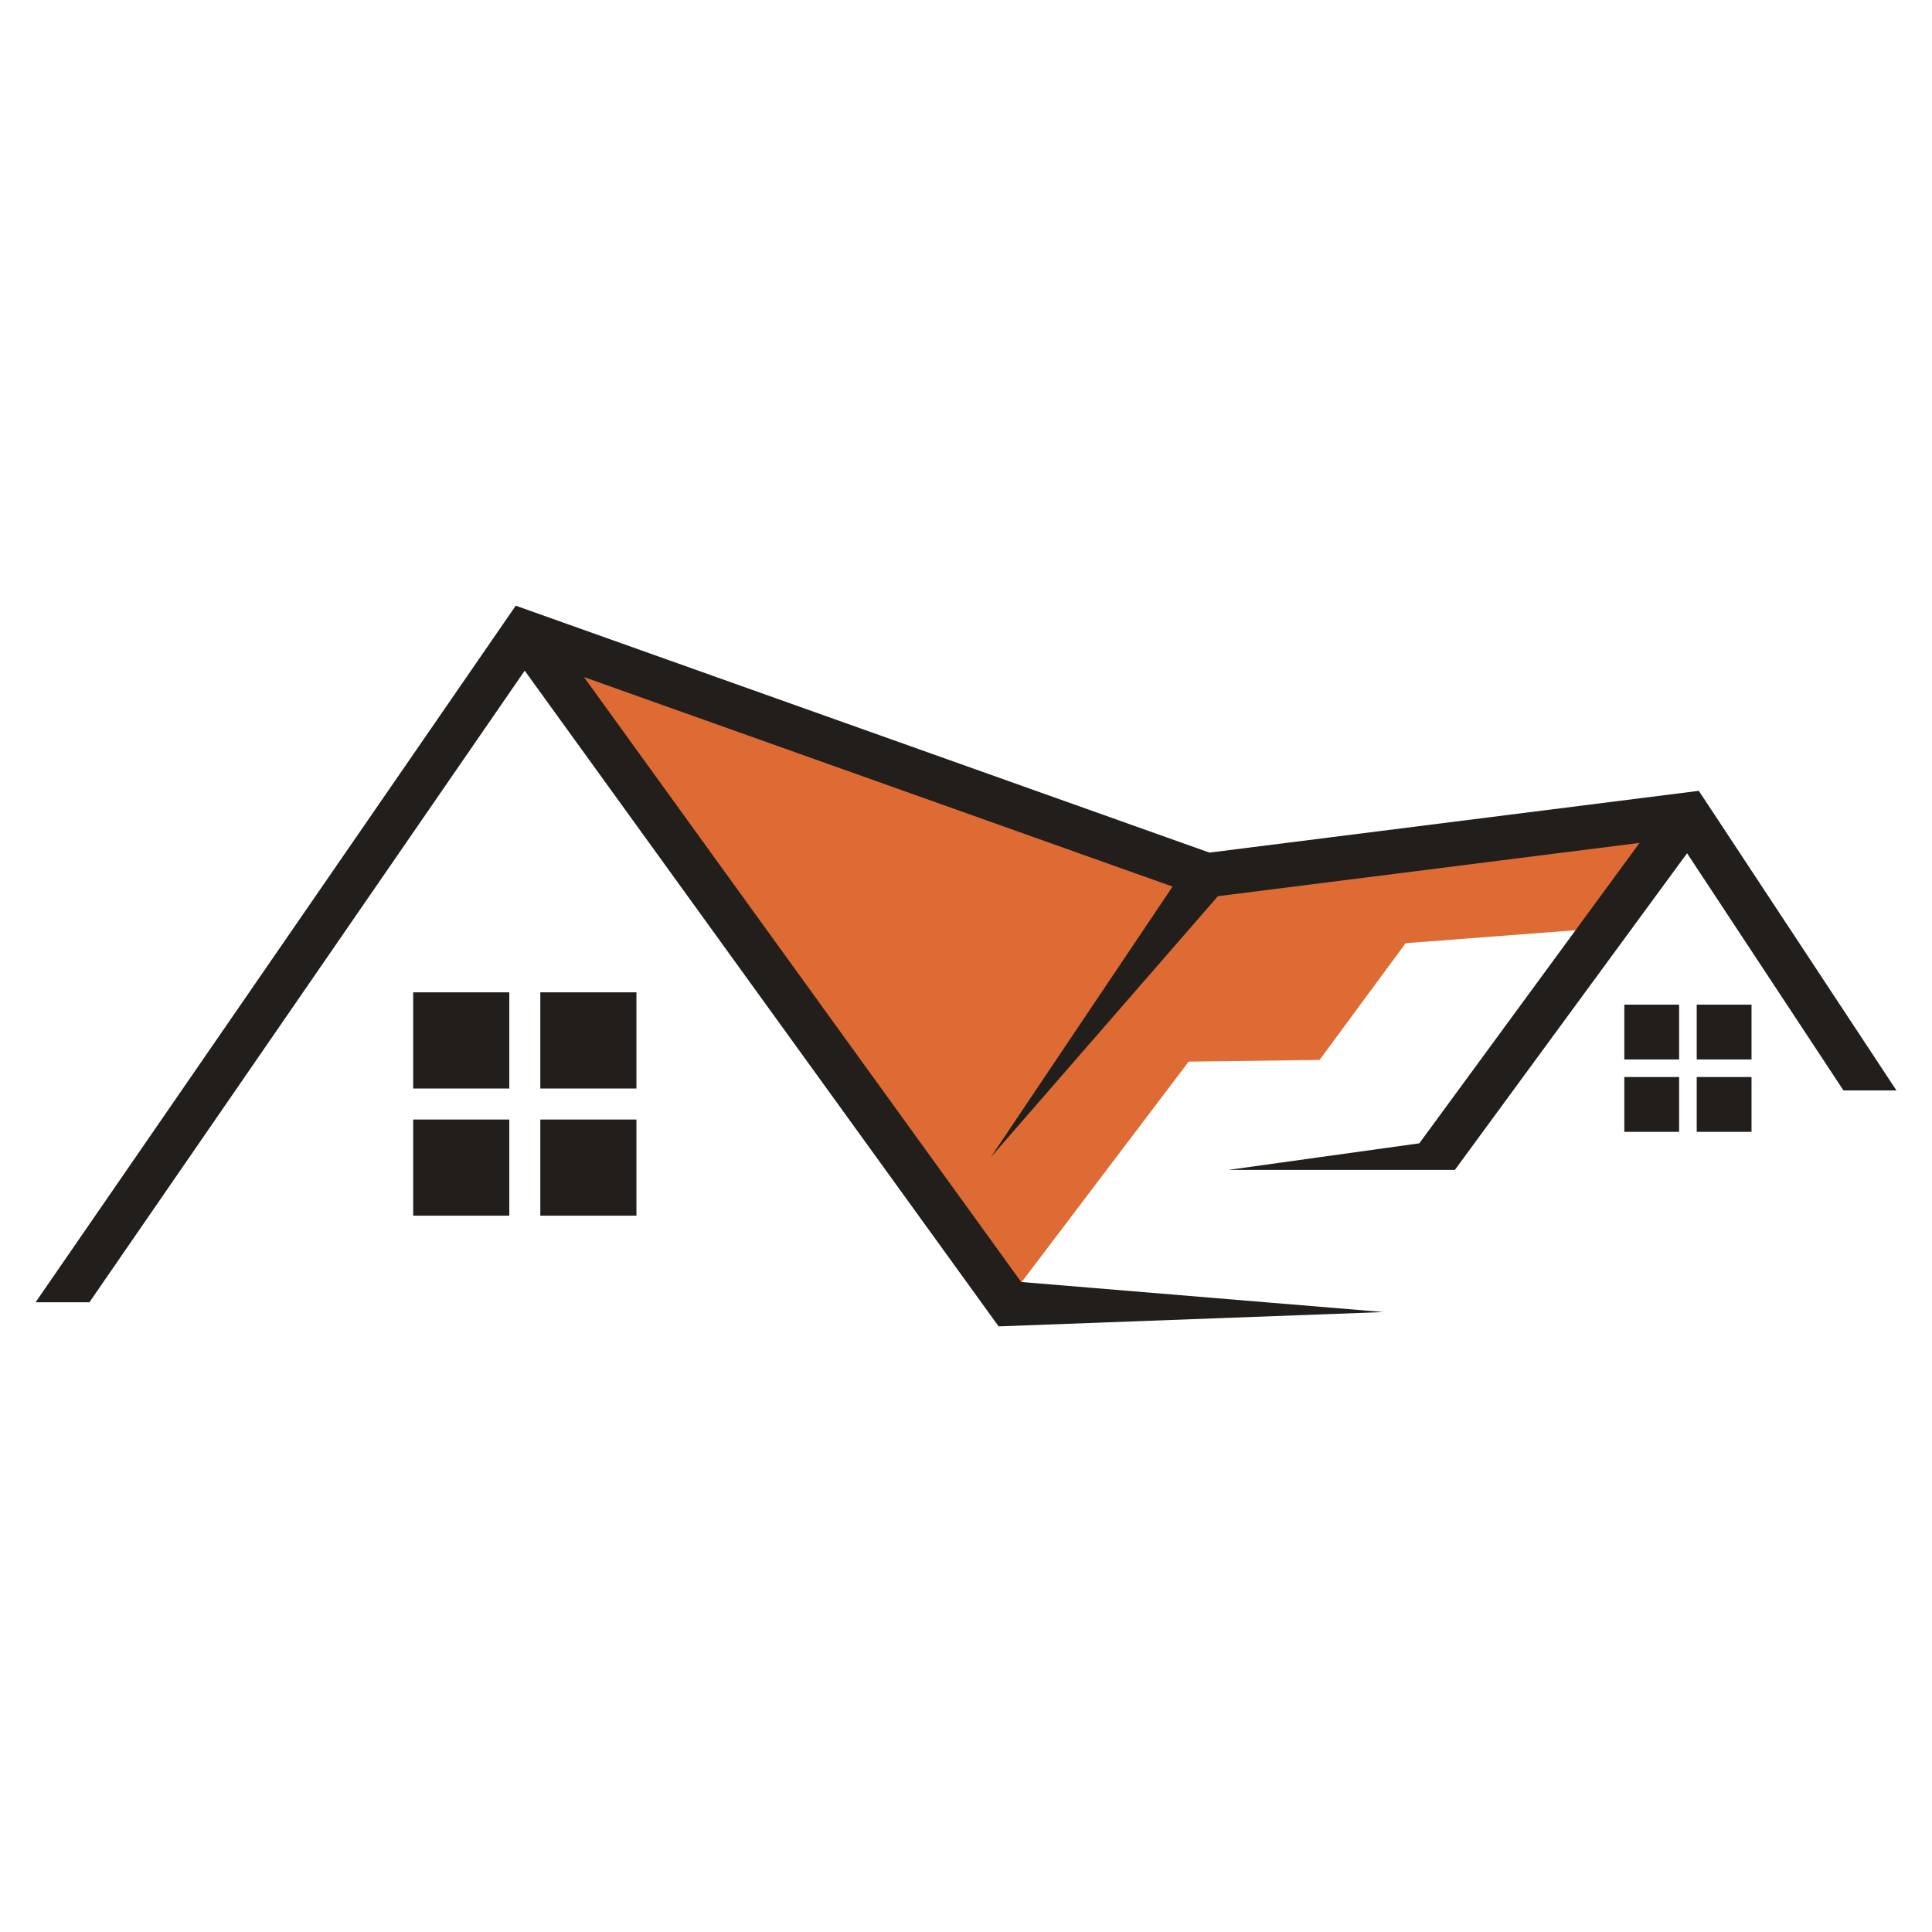
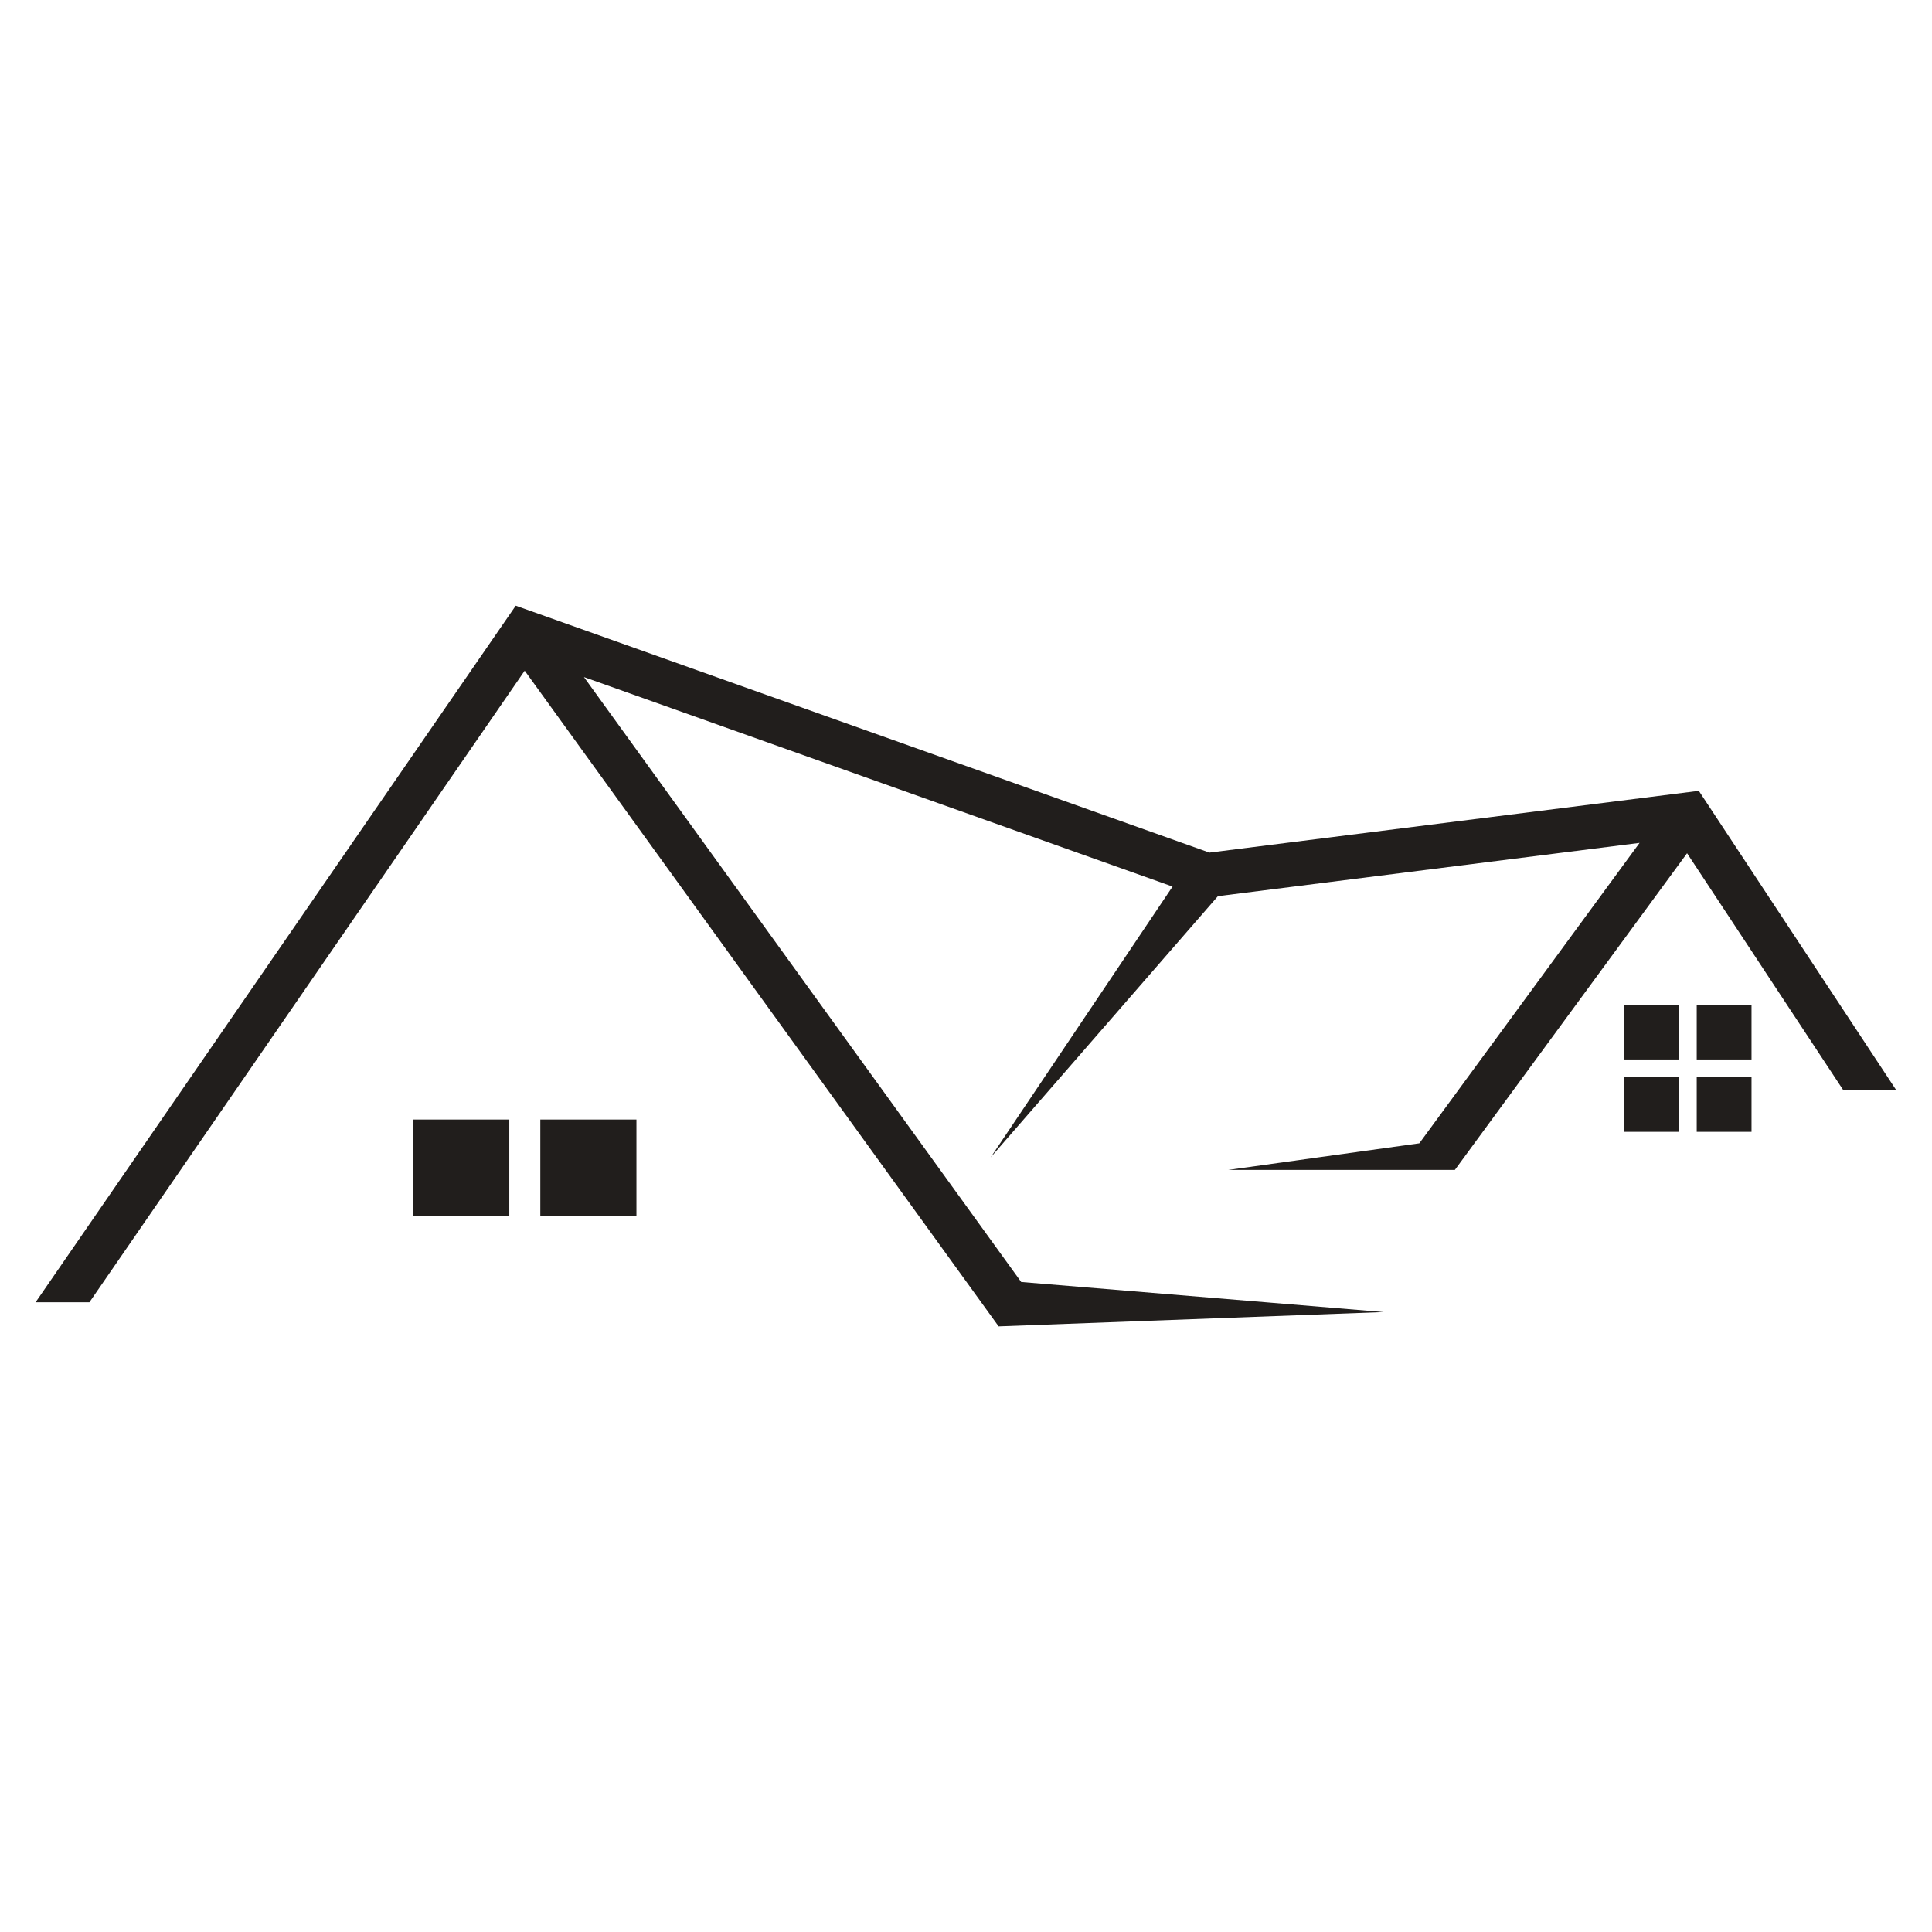
<svg xmlns="http://www.w3.org/2000/svg" version="1.1" id="Calque_1" x="0px" y="0px" width="36px" height="36px" viewBox="0 0 36 36" enable-background="new 0 0 36 36" xml:space="preserve">
  <g>
-     <path fill-rule="evenodd" clip-rule="evenodd" fill="#DD6B33" d="M22.149,19.782l-3.335,4.402   c-6.188-8.645-8.694-12.169-8.694-12.169l12.368,4.293l8.57-0.899l-1.383,1.9l-3.483,0.266l-1.604,2.175L22.149,19.782z" />
-     <path fill-rule="evenodd" clip-rule="evenodd" fill="#211E1C" d="M27.109,21.8c-1.408,0-2.817,0-4.225,0l3.563-0.496l4.104-5.598   l-7.857,0.993l-4.235,4.868l3.39-5.047l-10.968-3.904l8.147,11.272l6.753,0.56l-7.173,0.267L9.777,12.497L1.666,24.266H0.663   L9.61,11.286l12.926,4.601l9.119-1.151l3.682,5.582H34.35l-2.914-4.419L27.109,21.8L27.109,21.8z M7.699,20.861v1.791H9.49v-1.791   H7.699L7.699,20.861z M10.068,20.861v1.791h1.791v-1.791H10.068L10.068,20.861z M7.699,18.491v1.792H9.49v-1.792H7.699   L7.699,18.491z M10.068,18.491v1.792h1.791v-1.792H10.068L10.068,18.491z M30.267,20.069v1.021h1.021v-1.021H30.267L30.267,20.069z    M31.616,20.069v1.021h1.021v-1.021H31.616L31.616,20.069z M30.267,18.72v1.021h1.021V18.72H30.267L30.267,18.72z M31.616,18.72   v1.021h1.021V18.72H31.616z" />
+     <path fill-rule="evenodd" clip-rule="evenodd" fill="#211E1C" d="M27.109,21.8c-1.408,0-2.817,0-4.225,0l3.563-0.496l4.104-5.598   l-7.857,0.993l-4.235,4.868l3.39-5.047l-10.968-3.904l8.147,11.272l6.753,0.56l-7.173,0.267L9.777,12.497L1.666,24.266H0.663   L9.61,11.286l12.926,4.601l9.119-1.151l3.682,5.582H34.35l-2.914-4.419L27.109,21.8L27.109,21.8z M7.699,20.861v1.791H9.49v-1.791   H7.699L7.699,20.861z M10.068,20.861v1.791h1.791v-1.791H10.068L10.068,20.861z M7.699,18.491v1.792H9.49v-1.792H7.699   L7.699,18.491z v1.792h1.791v-1.792H10.068L10.068,18.491z M30.267,20.069v1.021h1.021v-1.021H30.267L30.267,20.069z    M31.616,20.069v1.021h1.021v-1.021H31.616L31.616,20.069z M30.267,18.72v1.021h1.021V18.72H30.267L30.267,18.72z M31.616,18.72   v1.021h1.021V18.72H31.616z" />
  </g>
</svg>